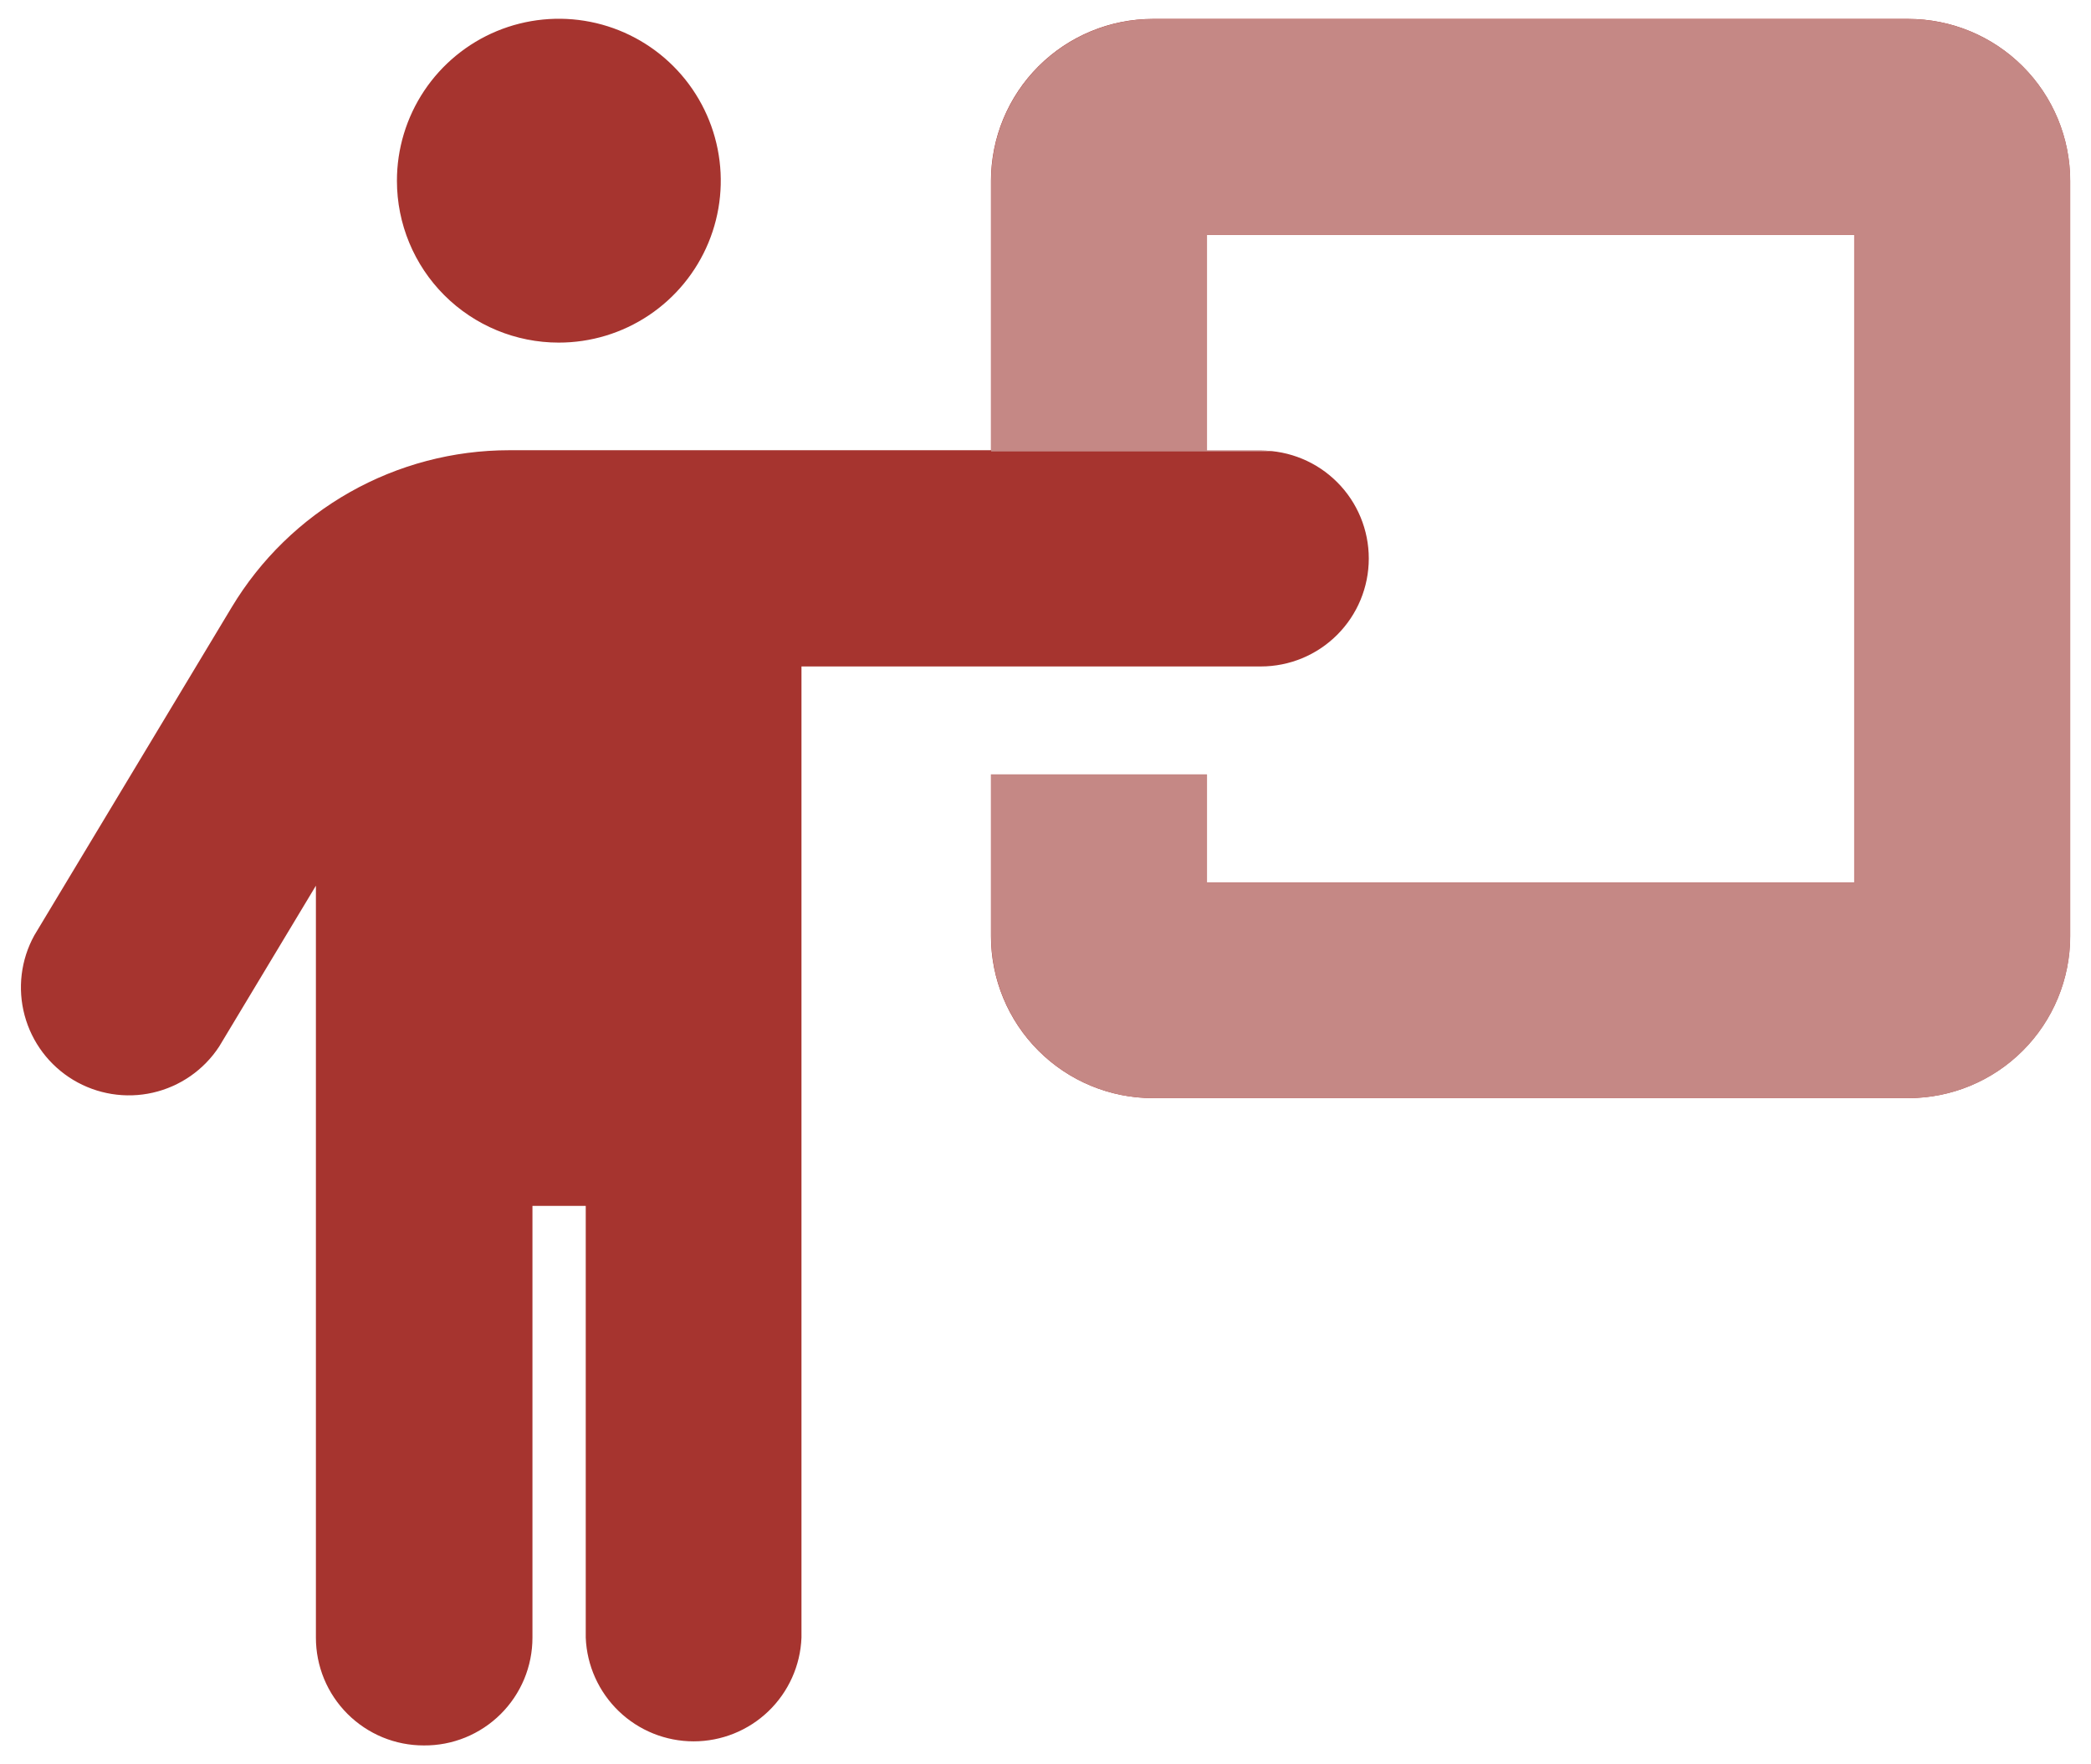
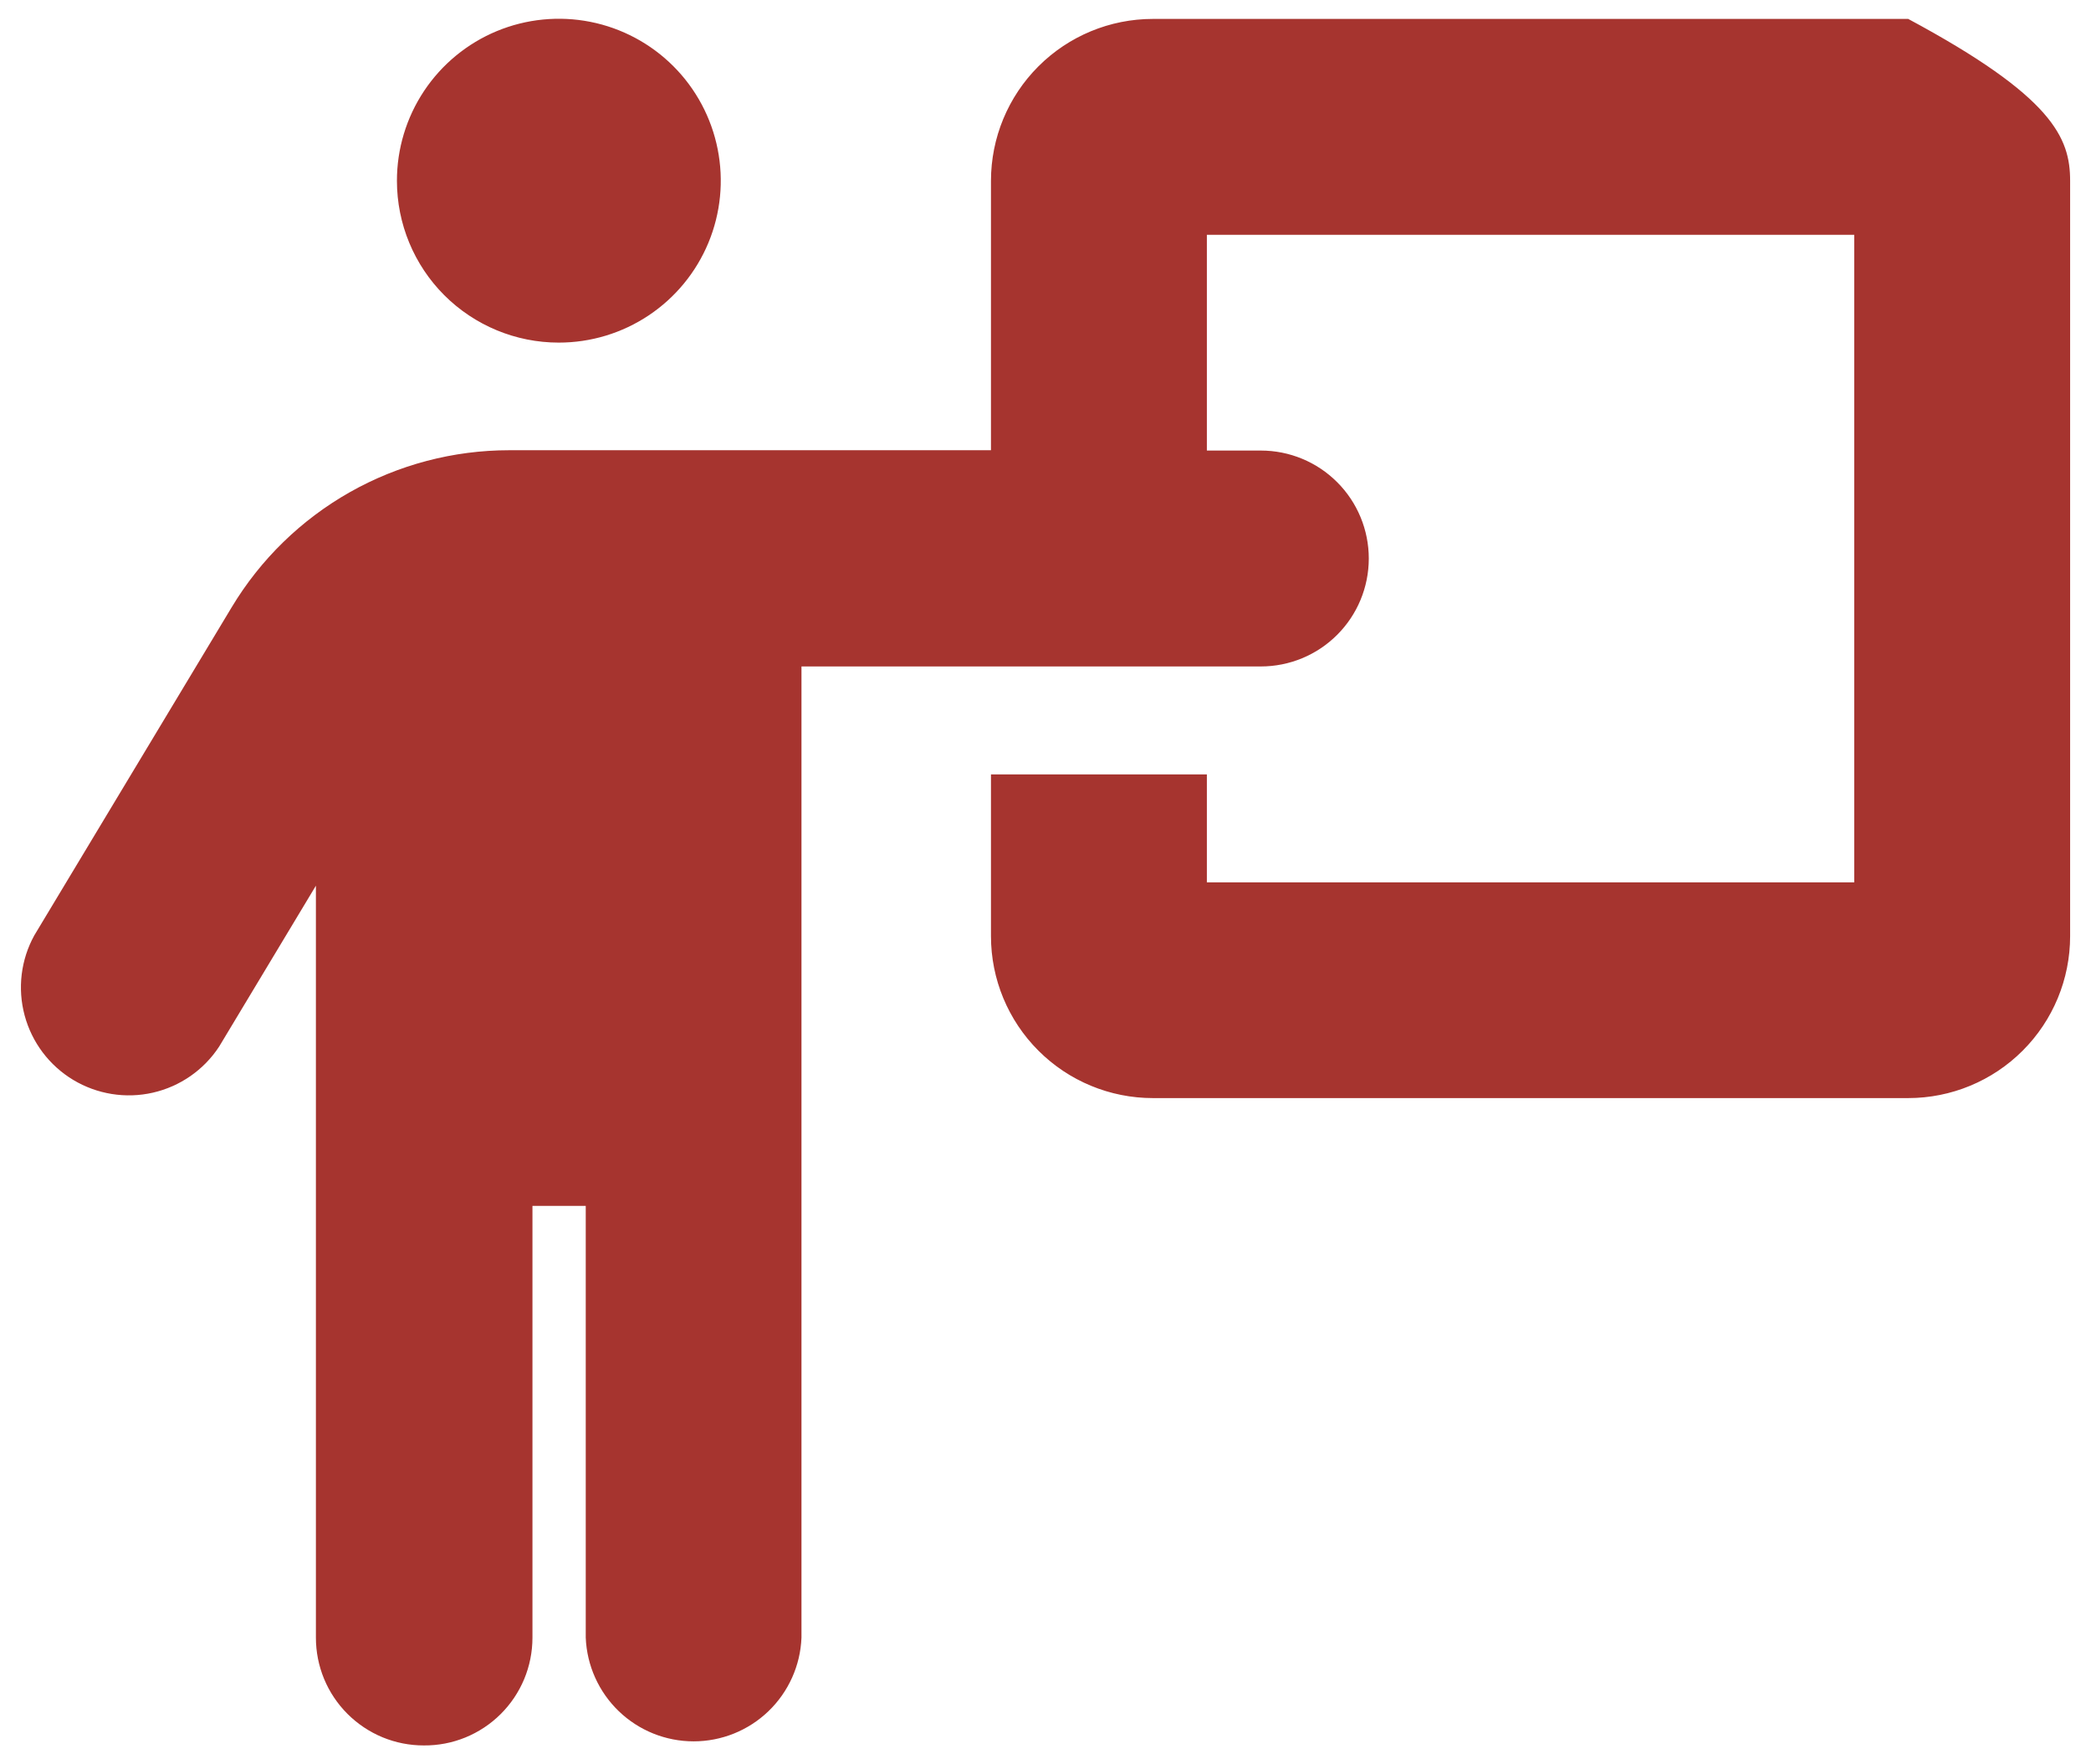
<svg xmlns="http://www.w3.org/2000/svg" width="64" height="54" viewBox="0 0 64 54" fill="none">
  <g id="Group 39549">
-     <path id="Vector" d="M12.973 53.422C12.539 53.423 12.109 53.338 11.709 53.173C11.308 53.007 10.944 52.764 10.637 52.458C10.33 52.151 10.086 51.788 9.92 51.387C9.754 50.986 9.669 50.557 9.669 50.123V27.108L6.707 32.033C6.239 32.748 5.512 33.253 4.679 33.443C3.846 33.633 2.972 33.492 2.24 33.052C1.508 32.611 0.976 31.904 0.754 31.079C0.532 30.254 0.638 29.375 1.051 28.627L7.091 18.587C7.972 17.121 9.217 15.908 10.706 15.065C12.194 14.223 13.876 13.78 15.586 13.78H30.331V5.535C30.331 4.221 30.853 2.96 31.783 2.031C32.712 1.101 33.973 0.579 35.287 0.579H58.405C59.719 0.579 60.98 1.101 61.909 2.031C62.839 2.96 63.361 4.221 63.361 5.535V28.653C63.361 29.967 62.839 31.228 61.909 32.157C60.98 33.087 59.719 33.609 58.405 33.609H35.287C33.973 33.609 32.712 33.087 31.783 32.157C30.853 31.228 30.331 29.967 30.331 28.653V23.702H36.939V27.006H56.753V7.187H36.939V13.79H38.591C39.467 13.79 40.308 14.138 40.927 14.758C41.547 15.377 41.895 16.218 41.895 17.094C41.895 17.97 41.547 18.811 40.927 19.43C40.308 20.05 39.467 20.398 38.591 20.398H24.531V50.123C24.498 50.977 24.135 51.783 23.52 52.375C22.904 52.967 22.084 53.297 21.23 53.297C20.376 53.297 19.556 52.967 18.94 52.375C18.325 51.783 17.962 50.977 17.928 50.123V36.908H16.297V50.123C16.297 50.559 16.211 50.99 16.044 51.392C15.876 51.794 15.631 52.158 15.322 52.465C15.013 52.772 14.646 53.014 14.243 53.179C13.84 53.343 13.408 53.426 12.973 53.422ZM12.149 5.535C12.148 4.555 12.438 3.596 12.982 2.78C13.527 1.964 14.3 1.328 15.206 0.952C16.112 0.577 17.109 0.478 18.071 0.669C19.033 0.86 19.916 1.332 20.61 2.026C21.303 2.719 21.775 3.603 21.966 4.565C22.157 5.526 22.059 6.523 21.683 7.429C21.307 8.335 20.671 9.109 19.855 9.653C19.04 10.197 18.081 10.487 17.1 10.486C15.787 10.486 14.528 9.964 13.599 9.036C12.671 8.108 12.149 6.848 12.149 5.535Z" fill="#A6342F" />
-     <path id="Subtract" fill-rule="evenodd" clip-rule="evenodd" d="M30.336 13.817H38.996C38.864 13.801 38.73 13.793 38.596 13.793H36.944V7.19H56.757V27.009H36.944V23.705H30.336V28.655C30.336 29.97 30.858 31.23 31.788 32.16C32.717 33.089 33.977 33.611 35.292 33.611H58.409C59.724 33.611 60.984 33.089 61.914 32.16C62.843 31.23 63.365 29.97 63.365 28.655V5.538C63.365 4.224 62.843 2.963 61.914 2.034C60.984 1.104 59.724 0.582 58.409 0.582H35.292C33.977 0.582 32.717 1.104 31.788 2.034C30.858 2.963 30.336 4.224 30.336 5.538V13.783V13.817Z" fill="#C58885" />
+     <path id="Vector" d="M12.973 53.422C12.539 53.423 12.109 53.338 11.709 53.173C11.308 53.007 10.944 52.764 10.637 52.458C10.33 52.151 10.086 51.788 9.92 51.387C9.754 50.986 9.669 50.557 9.669 50.123V27.108L6.707 32.033C6.239 32.748 5.512 33.253 4.679 33.443C3.846 33.633 2.972 33.492 2.24 33.052C1.508 32.611 0.976 31.904 0.754 31.079C0.532 30.254 0.638 29.375 1.051 28.627L7.091 18.587C7.972 17.121 9.217 15.908 10.706 15.065C12.194 14.223 13.876 13.78 15.586 13.78H30.331V5.535C30.331 4.221 30.853 2.96 31.783 2.031C32.712 1.101 33.973 0.579 35.287 0.579H58.405C62.839 2.96 63.361 4.221 63.361 5.535V28.653C63.361 29.967 62.839 31.228 61.909 32.157C60.98 33.087 59.719 33.609 58.405 33.609H35.287C33.973 33.609 32.712 33.087 31.783 32.157C30.853 31.228 30.331 29.967 30.331 28.653V23.702H36.939V27.006H56.753V7.187H36.939V13.79H38.591C39.467 13.79 40.308 14.138 40.927 14.758C41.547 15.377 41.895 16.218 41.895 17.094C41.895 17.97 41.547 18.811 40.927 19.43C40.308 20.05 39.467 20.398 38.591 20.398H24.531V50.123C24.498 50.977 24.135 51.783 23.52 52.375C22.904 52.967 22.084 53.297 21.23 53.297C20.376 53.297 19.556 52.967 18.94 52.375C18.325 51.783 17.962 50.977 17.928 50.123V36.908H16.297V50.123C16.297 50.559 16.211 50.99 16.044 51.392C15.876 51.794 15.631 52.158 15.322 52.465C15.013 52.772 14.646 53.014 14.243 53.179C13.84 53.343 13.408 53.426 12.973 53.422ZM12.149 5.535C12.148 4.555 12.438 3.596 12.982 2.78C13.527 1.964 14.3 1.328 15.206 0.952C16.112 0.577 17.109 0.478 18.071 0.669C19.033 0.86 19.916 1.332 20.61 2.026C21.303 2.719 21.775 3.603 21.966 4.565C22.157 5.526 22.059 6.523 21.683 7.429C21.307 8.335 20.671 9.109 19.855 9.653C19.04 10.197 18.081 10.487 17.1 10.486C15.787 10.486 14.528 9.964 13.599 9.036C12.671 8.108 12.149 6.848 12.149 5.535Z" fill="#A6342F" />
  </g>
</svg>